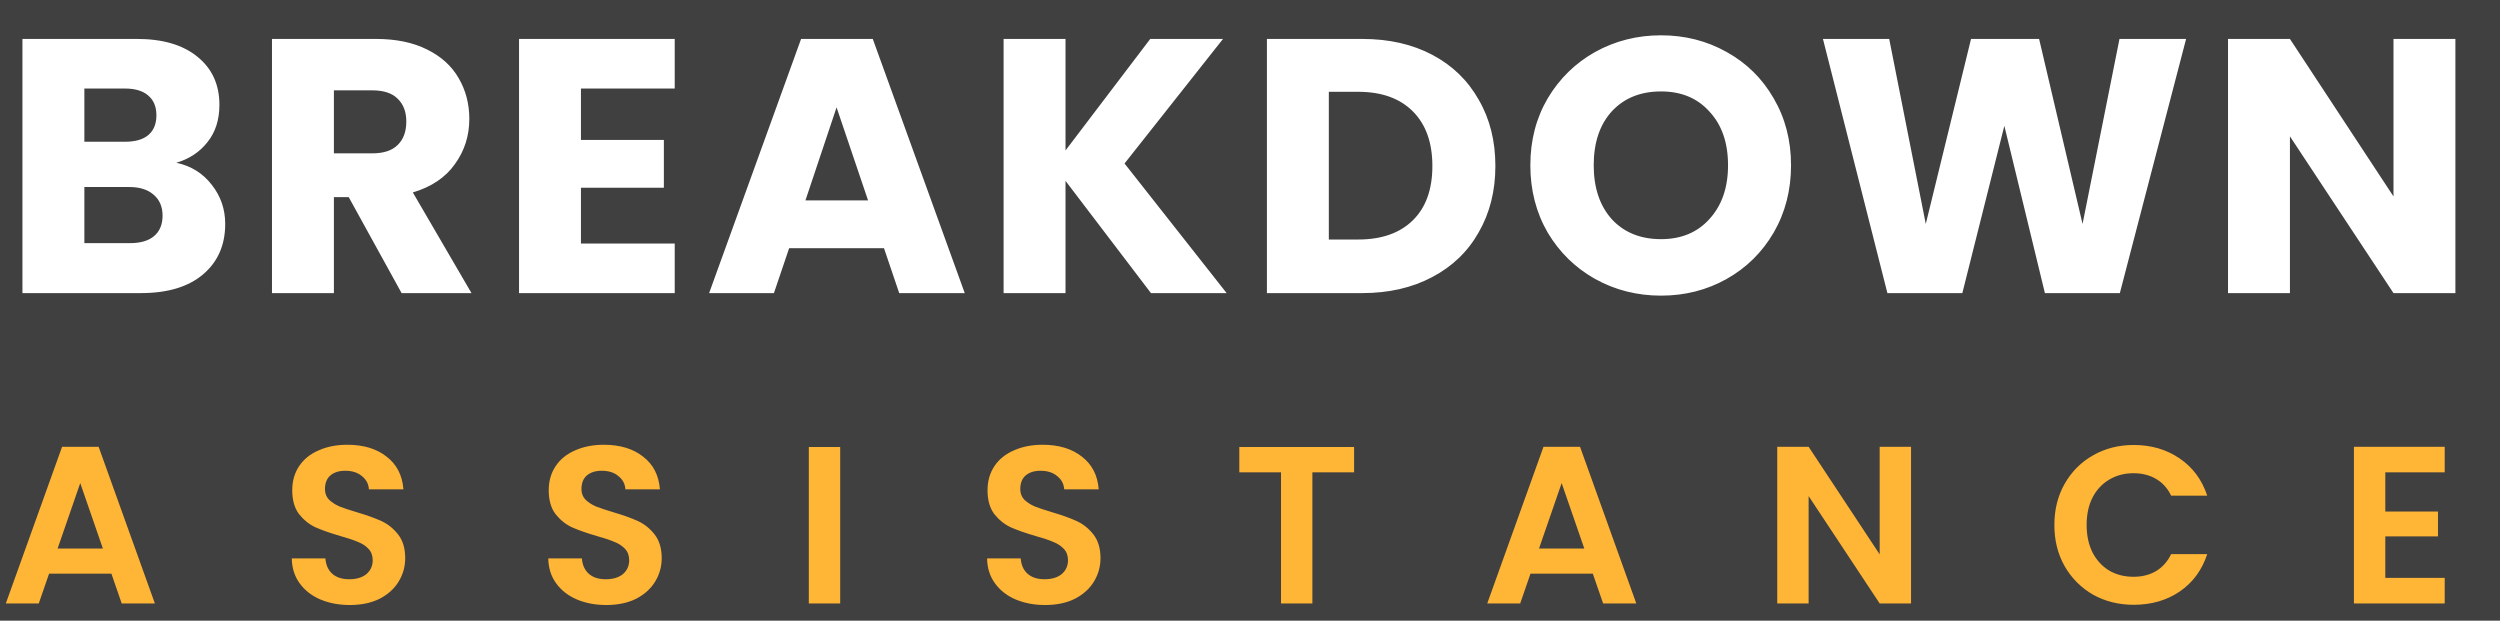
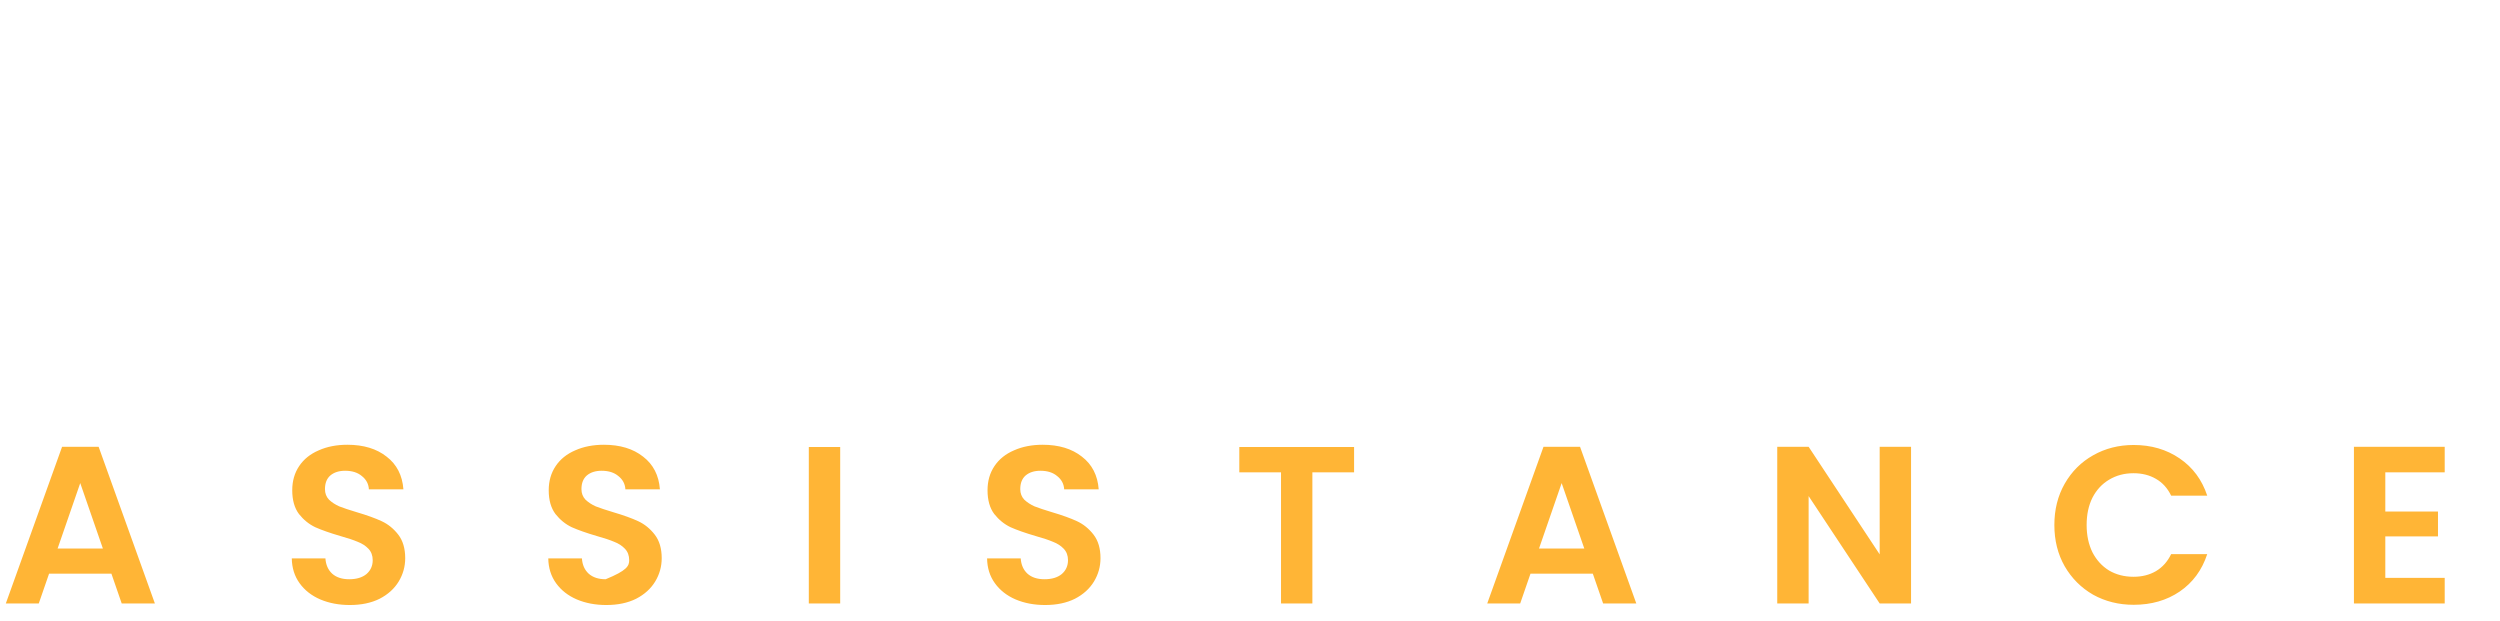
<svg xmlns="http://www.w3.org/2000/svg" width="145" height="36" viewBox="0 0 145 36" fill="none">
-   <rect width="145" height="36" fill="#404040" />
  <path d="M10.227 9.44C11.081 9.622 11.767 10.049 12.285 10.721C12.803 11.379 13.062 12.135 13.062 12.989C13.062 14.221 12.628 15.201 11.76 15.929C10.906 16.643 9.709 17 8.169 17H1.302V2.258H7.938C9.436 2.258 10.605 2.601 11.445 3.287C12.299 3.973 12.726 4.904 12.726 6.08C12.726 6.948 12.495 7.669 12.033 8.243C11.585 8.817 10.983 9.216 10.227 9.44ZM4.893 8.222H7.245C7.833 8.222 8.281 8.096 8.589 7.844C8.911 7.578 9.072 7.193 9.072 6.689C9.072 6.185 8.911 5.8 8.589 5.534C8.281 5.268 7.833 5.135 7.245 5.135H4.893V8.222ZM7.539 14.102C8.141 14.102 8.603 13.969 8.925 13.703C9.261 13.423 9.429 13.024 9.429 12.506C9.429 11.988 9.254 11.582 8.904 11.288C8.568 10.994 8.099 10.847 7.497 10.847H4.893V14.102H7.539ZM23.293 17L20.227 11.435H19.366V17H15.775V2.258H21.802C22.964 2.258 23.951 2.461 24.763 2.867C25.589 3.273 26.205 3.833 26.611 4.547C27.017 5.247 27.22 6.031 27.22 6.899C27.22 7.879 26.94 8.754 26.38 9.524C25.834 10.294 25.022 10.84 23.944 11.162L27.346 17H23.293ZM19.366 8.894H21.592C22.25 8.894 22.74 8.733 23.062 8.411C23.398 8.089 23.566 7.634 23.566 7.046C23.566 6.486 23.398 6.045 23.062 5.723C22.74 5.401 22.25 5.24 21.592 5.24H19.366V8.894ZM33.695 5.135V8.117H38.504V10.889H33.695V14.123H39.134V17H30.104V2.258H39.134V5.135H33.695ZM51.272 14.396H45.77L44.888 17H41.129L46.463 2.258H50.621L55.955 17H52.154L51.272 14.396ZM50.348 11.624L48.521 6.227L46.715 11.624H50.348ZM66.756 17L61.8 10.49V17H58.209V2.258H61.8V8.726L66.714 2.258H70.935L65.223 9.482L71.145 17H66.756ZM79.004 2.258C80.558 2.258 81.916 2.566 83.078 3.182C84.24 3.798 85.136 4.666 85.766 5.786C86.41 6.892 86.732 8.173 86.732 9.629C86.732 11.071 86.41 12.352 85.766 13.472C85.136 14.592 84.233 15.46 83.057 16.076C81.895 16.692 80.544 17 79.004 17H73.481V2.258H79.004ZM78.773 13.892C80.131 13.892 81.188 13.521 81.944 12.779C82.7 12.037 83.078 10.987 83.078 9.629C83.078 8.271 82.7 7.214 81.944 6.458C81.188 5.702 80.131 5.324 78.773 5.324H77.072V13.892H78.773ZM96.341 17.147C94.955 17.147 93.681 16.825 92.519 16.181C91.371 15.537 90.454 14.641 89.768 13.493C89.096 12.331 88.76 11.029 88.76 9.587C88.76 8.145 89.096 6.85 89.768 5.702C90.454 4.554 91.371 3.658 92.519 3.014C93.681 2.37 94.955 2.048 96.341 2.048C97.727 2.048 98.994 2.37 100.142 3.014C101.304 3.658 102.214 4.554 102.872 5.702C103.544 6.85 103.88 8.145 103.88 9.587C103.88 11.029 103.544 12.331 102.872 13.493C102.2 14.641 101.29 15.537 100.142 16.181C98.994 16.825 97.727 17.147 96.341 17.147ZM96.341 13.871C97.517 13.871 98.455 13.479 99.155 12.695C99.869 11.911 100.226 10.875 100.226 9.587C100.226 8.285 99.869 7.249 99.155 6.479C98.455 5.695 97.517 5.303 96.341 5.303C95.151 5.303 94.199 5.688 93.485 6.458C92.785 7.228 92.435 8.271 92.435 9.587C92.435 10.889 92.785 11.932 93.485 12.716C94.199 13.486 95.151 13.871 96.341 13.871ZM126.794 2.258L122.951 17H118.604L116.252 7.298L113.816 17H109.469L105.731 2.258H109.574L111.695 12.989L114.32 2.258H118.268L120.788 12.989L122.93 2.258H126.794ZM142.413 17H138.822L132.816 7.907V17H129.225V2.258H132.816L138.822 11.393V2.258H142.413V17Z" fill="white" />
-   <path d="M6.461 33.271H2.847L2.249 35H0.338L3.601 25.913H5.72L8.983 35H7.059L6.461 33.271ZM5.967 31.815L4.654 28.019L3.341 31.815H5.967ZM20.291 35.091C19.658 35.091 19.086 34.983 18.575 34.766C18.072 34.549 17.673 34.237 17.379 33.83C17.084 33.423 16.932 32.942 16.924 32.387H18.874C18.9 32.76 19.03 33.054 19.264 33.271C19.506 33.488 19.836 33.596 20.252 33.596C20.676 33.596 21.01 33.496 21.253 33.297C21.495 33.089 21.617 32.82 21.617 32.491C21.617 32.222 21.534 32.001 21.37 31.828C21.205 31.655 20.997 31.52 20.746 31.425C20.503 31.321 20.165 31.208 19.732 31.087C19.142 30.914 18.661 30.745 18.289 30.58C17.925 30.407 17.608 30.151 17.34 29.813C17.08 29.466 16.95 29.007 16.95 28.435C16.95 27.898 17.084 27.43 17.353 27.031C17.621 26.632 17.998 26.329 18.484 26.121C18.969 25.904 19.524 25.796 20.148 25.796C21.084 25.796 21.842 26.026 22.423 26.485C23.012 26.936 23.337 27.568 23.398 28.383H21.396C21.378 28.071 21.244 27.815 20.993 27.616C20.75 27.408 20.425 27.304 20.018 27.304C19.662 27.304 19.376 27.395 19.16 27.577C18.952 27.759 18.848 28.023 18.848 28.37C18.848 28.613 18.926 28.816 19.082 28.981C19.246 29.137 19.446 29.267 19.68 29.371C19.922 29.466 20.26 29.579 20.694 29.709C21.283 29.882 21.764 30.056 22.137 30.229C22.509 30.402 22.83 30.662 23.099 31.009C23.367 31.356 23.502 31.811 23.502 32.374C23.502 32.859 23.376 33.31 23.125 33.726C22.873 34.142 22.505 34.476 22.02 34.727C21.534 34.97 20.958 35.091 20.291 35.091ZM35.167 35.091C34.535 35.091 33.963 34.983 33.452 34.766C32.949 34.549 32.55 34.237 32.255 33.83C31.961 33.423 31.809 32.942 31.8 32.387H33.751C33.776 32.76 33.907 33.054 34.141 33.271C34.383 33.488 34.712 33.596 35.129 33.596C35.553 33.596 35.887 33.496 36.13 33.297C36.372 33.089 36.493 32.82 36.493 32.491C36.493 32.222 36.411 32.001 36.246 31.828C36.082 31.655 35.874 31.52 35.623 31.425C35.38 31.321 35.042 31.208 34.608 31.087C34.019 30.914 33.538 30.745 33.166 30.58C32.801 30.407 32.485 30.151 32.217 29.813C31.956 29.466 31.826 29.007 31.826 28.435C31.826 27.898 31.961 27.43 32.23 27.031C32.498 26.632 32.875 26.329 33.361 26.121C33.846 25.904 34.401 25.796 35.025 25.796C35.961 25.796 36.719 26.026 37.3 26.485C37.889 26.936 38.214 27.568 38.275 28.383H36.273C36.255 28.071 36.121 27.815 35.87 27.616C35.627 27.408 35.302 27.304 34.895 27.304C34.539 27.304 34.253 27.395 34.036 27.577C33.828 27.759 33.724 28.023 33.724 28.37C33.724 28.613 33.803 28.816 33.959 28.981C34.123 29.137 34.322 29.267 34.556 29.371C34.799 29.466 35.137 29.579 35.571 29.709C36.16 29.882 36.641 30.056 37.014 30.229C37.386 30.402 37.707 30.662 37.975 31.009C38.244 31.356 38.379 31.811 38.379 32.374C38.379 32.859 38.253 33.31 38.002 33.726C37.75 34.142 37.382 34.476 36.897 34.727C36.411 34.97 35.835 35.091 35.167 35.091ZM48.731 25.926V35H46.911V25.926H48.731ZM60.618 35.091C59.985 35.091 59.413 34.983 58.902 34.766C58.399 34.549 58 34.237 57.706 33.83C57.411 33.423 57.259 32.942 57.251 32.387H59.201C59.227 32.76 59.357 33.054 59.591 33.271C59.833 33.488 60.163 33.596 60.579 33.596C61.003 33.596 61.337 33.496 61.58 33.297C61.822 33.089 61.944 32.82 61.944 32.491C61.944 32.222 61.861 32.001 61.697 31.828C61.532 31.655 61.324 31.52 61.073 31.425C60.83 31.321 60.492 31.208 60.059 31.087C59.469 30.914 58.988 30.745 58.616 30.58C58.252 30.407 57.935 30.151 57.667 29.813C57.407 29.466 57.277 29.007 57.277 28.435C57.277 27.898 57.411 27.43 57.68 27.031C57.948 26.632 58.325 26.329 58.811 26.121C59.296 25.904 59.851 25.796 60.475 25.796C61.411 25.796 62.169 26.026 62.75 26.485C63.339 26.936 63.664 27.568 63.725 28.383H61.723C61.705 28.071 61.571 27.815 61.32 27.616C61.077 27.408 60.752 27.304 60.345 27.304C59.989 27.304 59.703 27.395 59.487 27.577C59.279 27.759 59.175 28.023 59.175 28.37C59.175 28.613 59.253 28.816 59.409 28.981C59.573 29.137 59.773 29.267 60.007 29.371C60.249 29.466 60.587 29.579 61.021 29.709C61.61 29.882 62.091 30.056 62.464 30.229C62.836 30.402 63.157 30.662 63.426 31.009C63.694 31.356 63.829 31.811 63.829 32.374C63.829 32.859 63.703 33.31 63.452 33.726C63.2 34.142 62.832 34.476 62.347 34.727C61.861 34.97 61.285 35.091 60.618 35.091ZM78.537 25.926V27.395H76.118V35H74.299V27.395H71.88V25.926H78.537ZM92.383 33.271H88.769L88.171 35H86.26L89.523 25.913H91.642L94.905 35H92.981L92.383 33.271ZM91.889 31.815L90.576 28.019L89.263 31.815H91.889ZM110.841 35H109.021L104.9 28.773V35H103.08V25.913H104.9L109.021 32.153V25.913H110.841V35ZM119.153 30.45C119.153 29.557 119.352 28.76 119.751 28.058C120.158 27.347 120.708 26.797 121.402 26.407C122.104 26.008 122.888 25.809 123.755 25.809C124.769 25.809 125.657 26.069 126.42 26.589C127.182 27.109 127.715 27.828 128.019 28.747H125.926C125.718 28.314 125.423 27.989 125.042 27.772C124.669 27.555 124.236 27.447 123.742 27.447C123.213 27.447 122.741 27.573 122.325 27.824C121.917 28.067 121.597 28.413 121.363 28.864C121.137 29.315 121.025 29.843 121.025 30.45C121.025 31.048 121.137 31.577 121.363 32.036C121.597 32.487 121.917 32.838 122.325 33.089C122.741 33.332 123.213 33.453 123.742 33.453C124.236 33.453 124.669 33.345 125.042 33.128C125.423 32.903 125.718 32.573 125.926 32.14H128.019C127.715 33.067 127.182 33.791 126.42 34.311C125.666 34.822 124.777 35.078 123.755 35.078C122.888 35.078 122.104 34.883 121.402 34.493C120.708 34.094 120.158 33.544 119.751 32.842C119.352 32.14 119.153 31.343 119.153 30.45ZM138.348 27.395V29.67H141.403V31.113H138.348V33.518H141.793V35H136.528V25.913H141.793V27.395H138.348Z" fill="#FFB536" />
+   <path d="M6.461 33.271H2.847L2.249 35H0.338L3.601 25.913H5.72L8.983 35H7.059L6.461 33.271ZM5.967 31.815L4.654 28.019L3.341 31.815H5.967ZM20.291 35.091C19.658 35.091 19.086 34.983 18.575 34.766C18.072 34.549 17.673 34.237 17.379 33.83C17.084 33.423 16.932 32.942 16.924 32.387H18.874C18.9 32.76 19.03 33.054 19.264 33.271C19.506 33.488 19.836 33.596 20.252 33.596C20.676 33.596 21.01 33.496 21.253 33.297C21.495 33.089 21.617 32.82 21.617 32.491C21.617 32.222 21.534 32.001 21.37 31.828C21.205 31.655 20.997 31.52 20.746 31.425C20.503 31.321 20.165 31.208 19.732 31.087C19.142 30.914 18.661 30.745 18.289 30.58C17.925 30.407 17.608 30.151 17.34 29.813C17.08 29.466 16.95 29.007 16.95 28.435C16.95 27.898 17.084 27.43 17.353 27.031C17.621 26.632 17.998 26.329 18.484 26.121C18.969 25.904 19.524 25.796 20.148 25.796C21.084 25.796 21.842 26.026 22.423 26.485C23.012 26.936 23.337 27.568 23.398 28.383H21.396C21.378 28.071 21.244 27.815 20.993 27.616C20.75 27.408 20.425 27.304 20.018 27.304C19.662 27.304 19.376 27.395 19.16 27.577C18.952 27.759 18.848 28.023 18.848 28.37C18.848 28.613 18.926 28.816 19.082 28.981C19.246 29.137 19.446 29.267 19.68 29.371C19.922 29.466 20.26 29.579 20.694 29.709C21.283 29.882 21.764 30.056 22.137 30.229C22.509 30.402 22.83 30.662 23.099 31.009C23.367 31.356 23.502 31.811 23.502 32.374C23.502 32.859 23.376 33.31 23.125 33.726C22.873 34.142 22.505 34.476 22.02 34.727C21.534 34.97 20.958 35.091 20.291 35.091ZM35.167 35.091C34.535 35.091 33.963 34.983 33.452 34.766C32.949 34.549 32.55 34.237 32.255 33.83C31.961 33.423 31.809 32.942 31.8 32.387H33.751C33.776 32.76 33.907 33.054 34.141 33.271C34.383 33.488 34.712 33.596 35.129 33.596C36.372 33.089 36.493 32.82 36.493 32.491C36.493 32.222 36.411 32.001 36.246 31.828C36.082 31.655 35.874 31.52 35.623 31.425C35.38 31.321 35.042 31.208 34.608 31.087C34.019 30.914 33.538 30.745 33.166 30.58C32.801 30.407 32.485 30.151 32.217 29.813C31.956 29.466 31.826 29.007 31.826 28.435C31.826 27.898 31.961 27.43 32.23 27.031C32.498 26.632 32.875 26.329 33.361 26.121C33.846 25.904 34.401 25.796 35.025 25.796C35.961 25.796 36.719 26.026 37.3 26.485C37.889 26.936 38.214 27.568 38.275 28.383H36.273C36.255 28.071 36.121 27.815 35.87 27.616C35.627 27.408 35.302 27.304 34.895 27.304C34.539 27.304 34.253 27.395 34.036 27.577C33.828 27.759 33.724 28.023 33.724 28.37C33.724 28.613 33.803 28.816 33.959 28.981C34.123 29.137 34.322 29.267 34.556 29.371C34.799 29.466 35.137 29.579 35.571 29.709C36.16 29.882 36.641 30.056 37.014 30.229C37.386 30.402 37.707 30.662 37.975 31.009C38.244 31.356 38.379 31.811 38.379 32.374C38.379 32.859 38.253 33.31 38.002 33.726C37.75 34.142 37.382 34.476 36.897 34.727C36.411 34.97 35.835 35.091 35.167 35.091ZM48.731 25.926V35H46.911V25.926H48.731ZM60.618 35.091C59.985 35.091 59.413 34.983 58.902 34.766C58.399 34.549 58 34.237 57.706 33.83C57.411 33.423 57.259 32.942 57.251 32.387H59.201C59.227 32.76 59.357 33.054 59.591 33.271C59.833 33.488 60.163 33.596 60.579 33.596C61.003 33.596 61.337 33.496 61.58 33.297C61.822 33.089 61.944 32.82 61.944 32.491C61.944 32.222 61.861 32.001 61.697 31.828C61.532 31.655 61.324 31.52 61.073 31.425C60.83 31.321 60.492 31.208 60.059 31.087C59.469 30.914 58.988 30.745 58.616 30.58C58.252 30.407 57.935 30.151 57.667 29.813C57.407 29.466 57.277 29.007 57.277 28.435C57.277 27.898 57.411 27.43 57.68 27.031C57.948 26.632 58.325 26.329 58.811 26.121C59.296 25.904 59.851 25.796 60.475 25.796C61.411 25.796 62.169 26.026 62.75 26.485C63.339 26.936 63.664 27.568 63.725 28.383H61.723C61.705 28.071 61.571 27.815 61.32 27.616C61.077 27.408 60.752 27.304 60.345 27.304C59.989 27.304 59.703 27.395 59.487 27.577C59.279 27.759 59.175 28.023 59.175 28.37C59.175 28.613 59.253 28.816 59.409 28.981C59.573 29.137 59.773 29.267 60.007 29.371C60.249 29.466 60.587 29.579 61.021 29.709C61.61 29.882 62.091 30.056 62.464 30.229C62.836 30.402 63.157 30.662 63.426 31.009C63.694 31.356 63.829 31.811 63.829 32.374C63.829 32.859 63.703 33.31 63.452 33.726C63.2 34.142 62.832 34.476 62.347 34.727C61.861 34.97 61.285 35.091 60.618 35.091ZM78.537 25.926V27.395H76.118V35H74.299V27.395H71.88V25.926H78.537ZM92.383 33.271H88.769L88.171 35H86.26L89.523 25.913H91.642L94.905 35H92.981L92.383 33.271ZM91.889 31.815L90.576 28.019L89.263 31.815H91.889ZM110.841 35H109.021L104.9 28.773V35H103.08V25.913H104.9L109.021 32.153V25.913H110.841V35ZM119.153 30.45C119.153 29.557 119.352 28.76 119.751 28.058C120.158 27.347 120.708 26.797 121.402 26.407C122.104 26.008 122.888 25.809 123.755 25.809C124.769 25.809 125.657 26.069 126.42 26.589C127.182 27.109 127.715 27.828 128.019 28.747H125.926C125.718 28.314 125.423 27.989 125.042 27.772C124.669 27.555 124.236 27.447 123.742 27.447C123.213 27.447 122.741 27.573 122.325 27.824C121.917 28.067 121.597 28.413 121.363 28.864C121.137 29.315 121.025 29.843 121.025 30.45C121.025 31.048 121.137 31.577 121.363 32.036C121.597 32.487 121.917 32.838 122.325 33.089C122.741 33.332 123.213 33.453 123.742 33.453C124.236 33.453 124.669 33.345 125.042 33.128C125.423 32.903 125.718 32.573 125.926 32.14H128.019C127.715 33.067 127.182 33.791 126.42 34.311C125.666 34.822 124.777 35.078 123.755 35.078C122.888 35.078 122.104 34.883 121.402 34.493C120.708 34.094 120.158 33.544 119.751 32.842C119.352 32.14 119.153 31.343 119.153 30.45ZM138.348 27.395V29.67H141.403V31.113H138.348V33.518H141.793V35H136.528V25.913H141.793V27.395H138.348Z" fill="#FFB536" />
</svg>